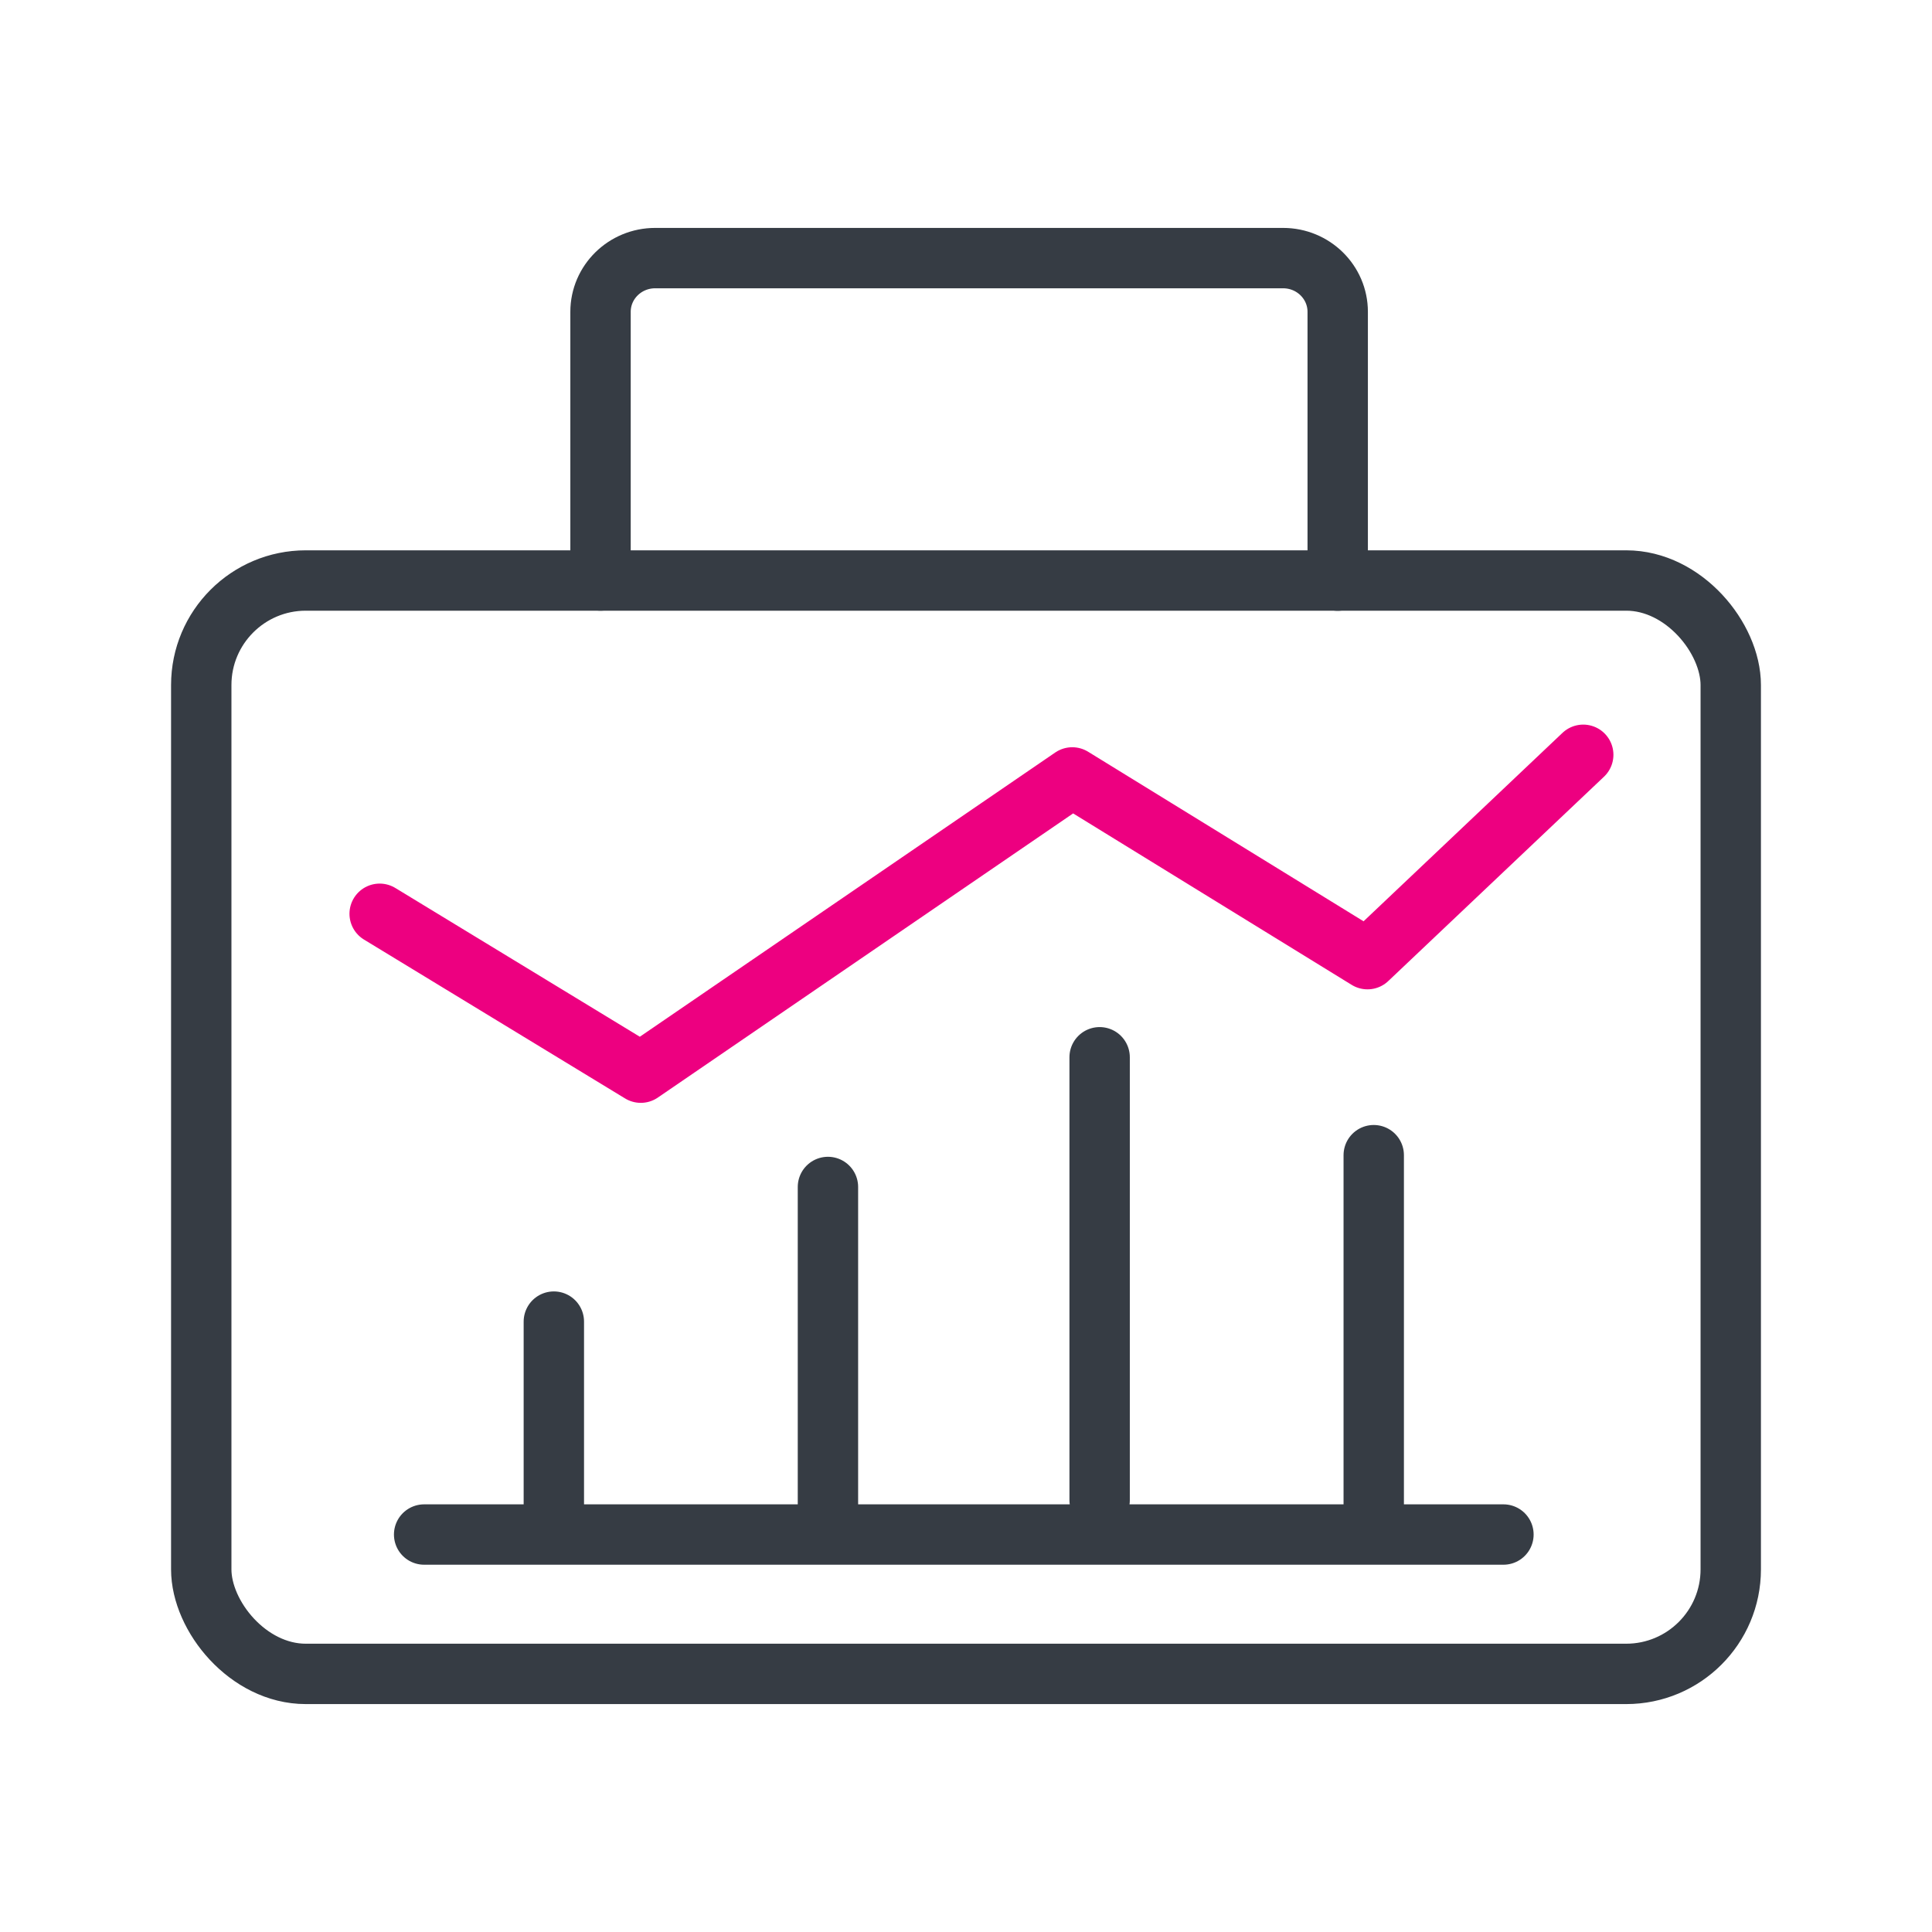
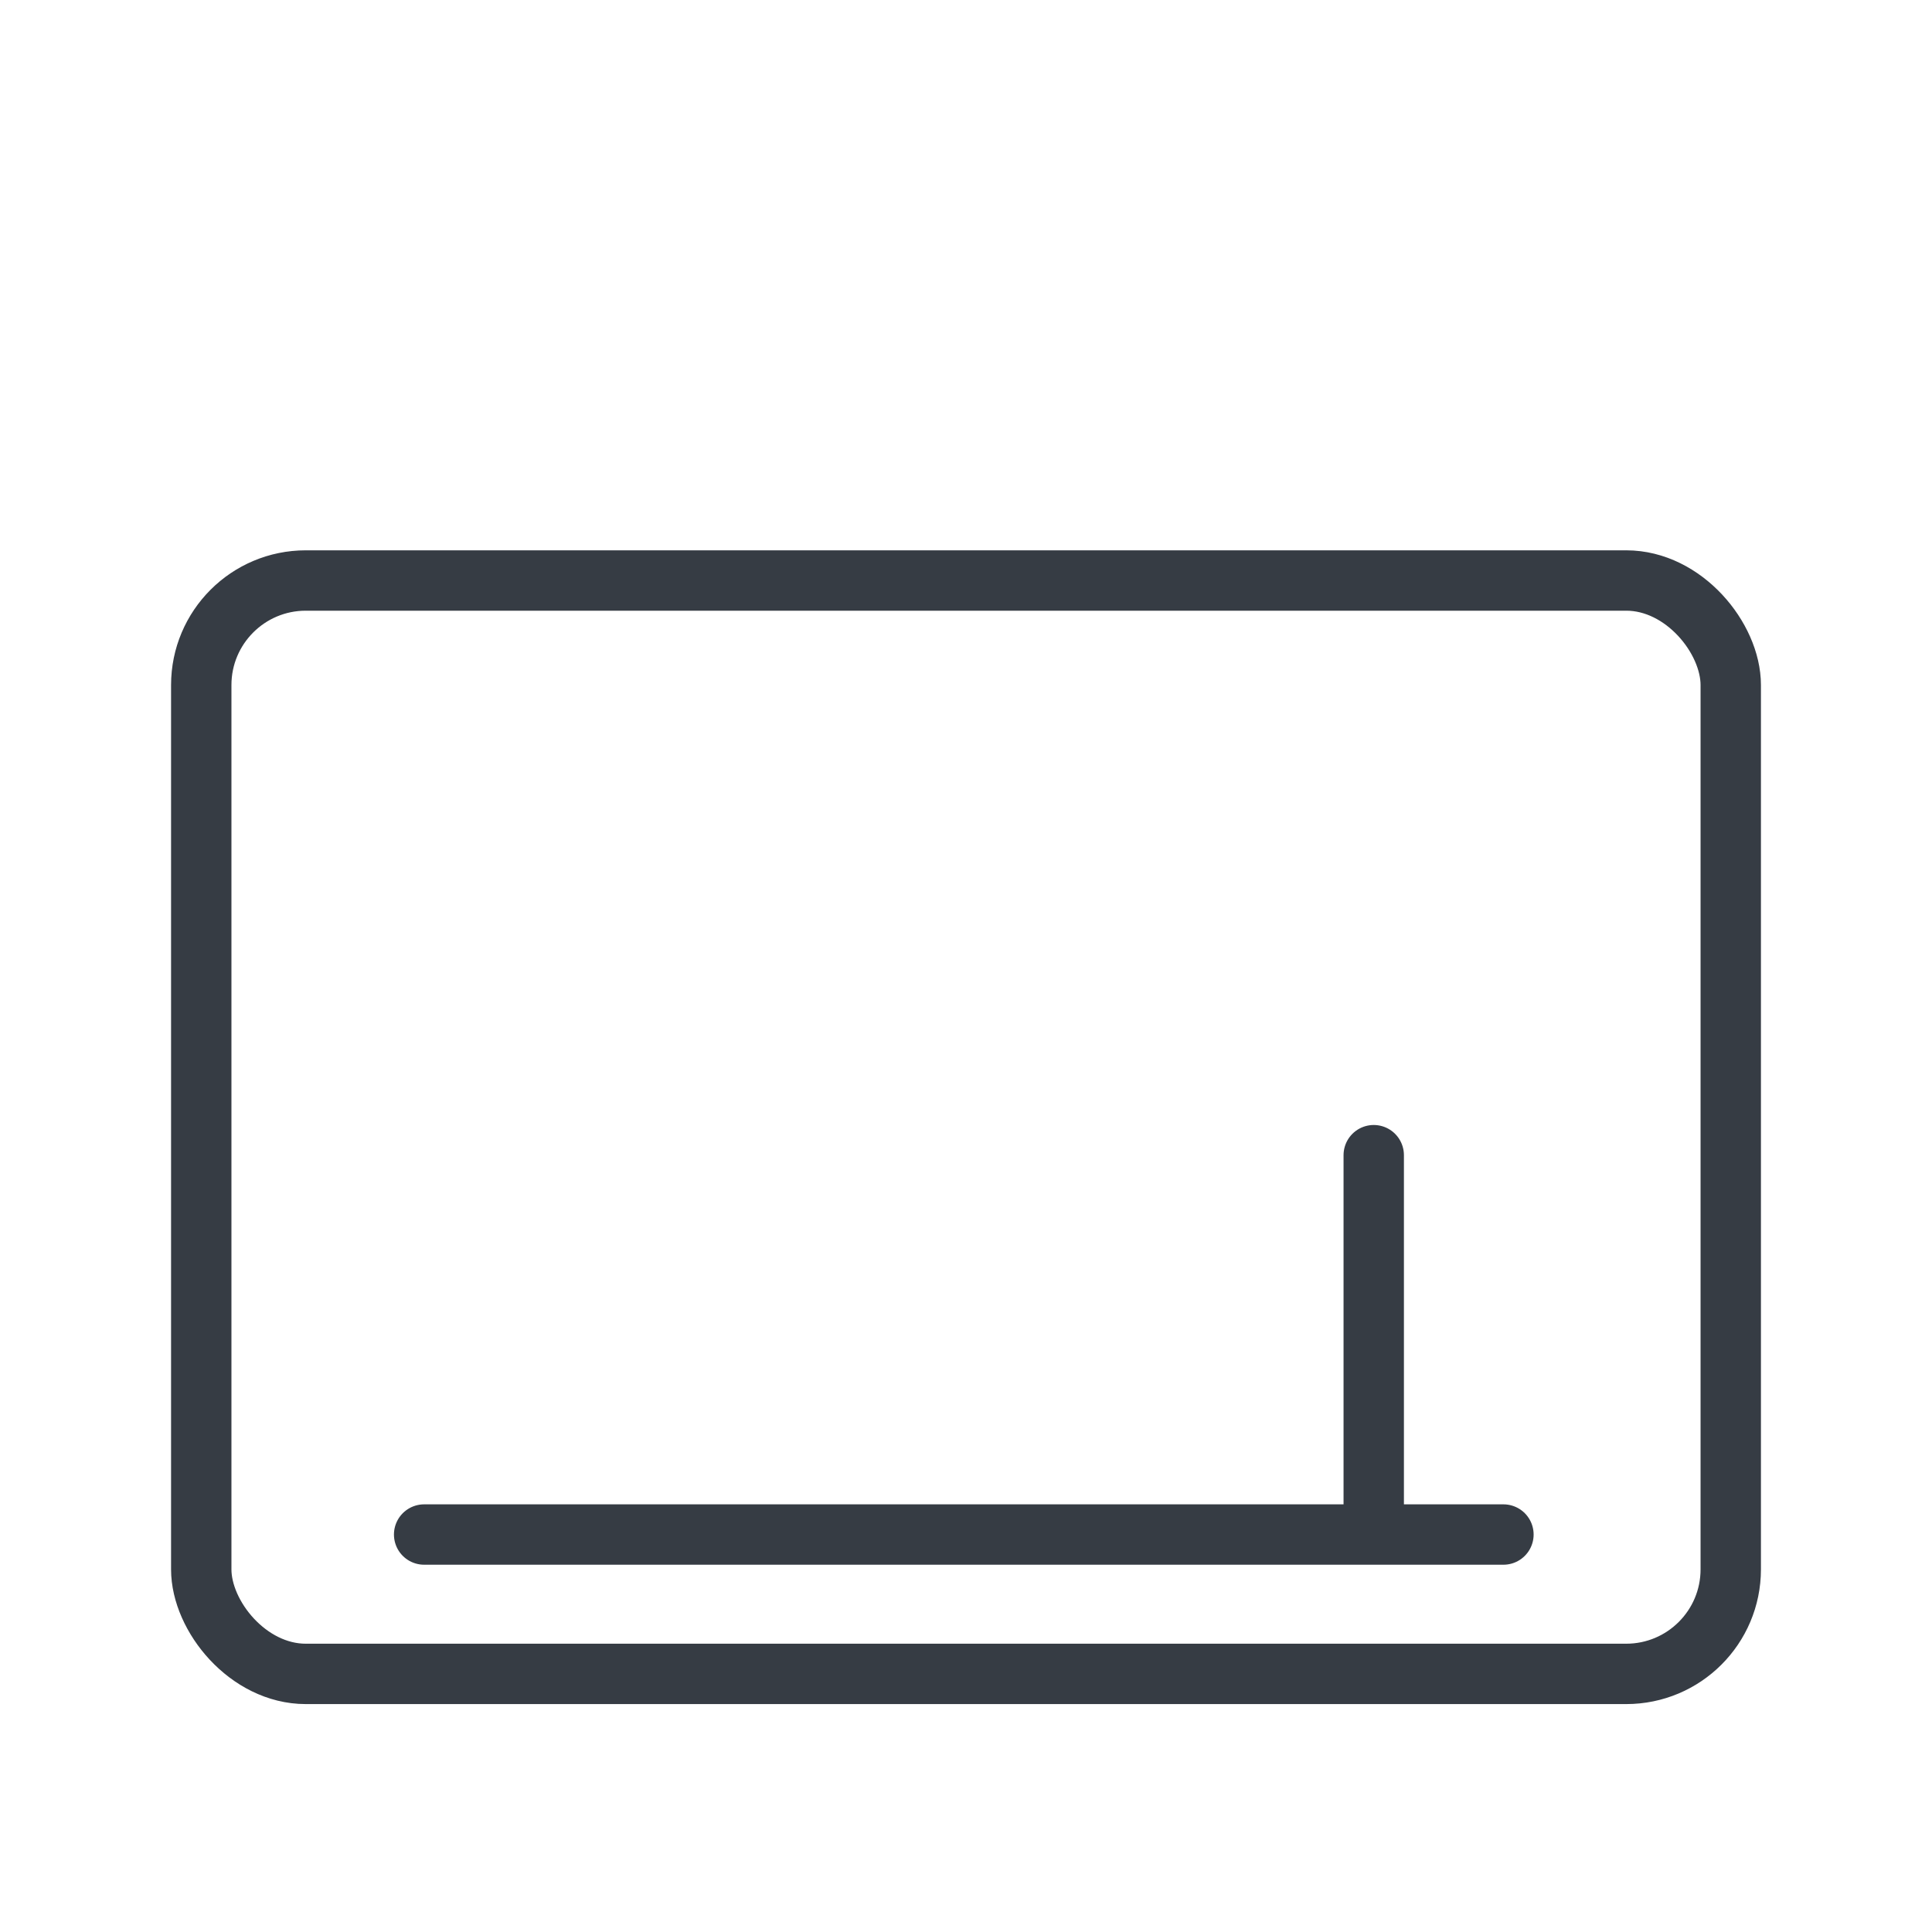
<svg xmlns="http://www.w3.org/2000/svg" id="a" viewBox="0 0 192 192">
  <defs>
    <style>.b{stroke:#ed0080;}.b,.c{fill:none;stroke-linecap:round;stroke-linejoin:round;stroke-width:6px;}.c{stroke:#363c44;}</style>
  </defs>
-   <path class="c" d="M59.68,57.69V30.99c0-2.95,2.43-5.34,5.43-5.34h62.4c3,0,5.43,2.39,5.43,5.34v26.71" />
  <rect class="c" x="20" y="57.69" width="152" height="108.66" rx="10.39" ry="10.39" />
  <g>
    <g>
-       <line class="c" x1="55.04" y1="131.34" x2="55.04" y2="149.58" />
-       <line class="c" x1="82.28" y1="117.96" x2="82.28" y2="150.55" />
-       <line class="c" x1="109.28" y1="105.07" x2="109.28" y2="149.09" />
      <line class="c" x1="136.52" y1="114.8" x2="136.52" y2="150.55" />
      <line class="c" x1="42.15" y1="152.5" x2="149.41" y2="152.5" />
    </g>
-     <polyline class="b" points="37.73 90.81 63.68 106.6 106.56 77.26 135.9 95.32 157.34 75.01" />
  </g>
</svg>